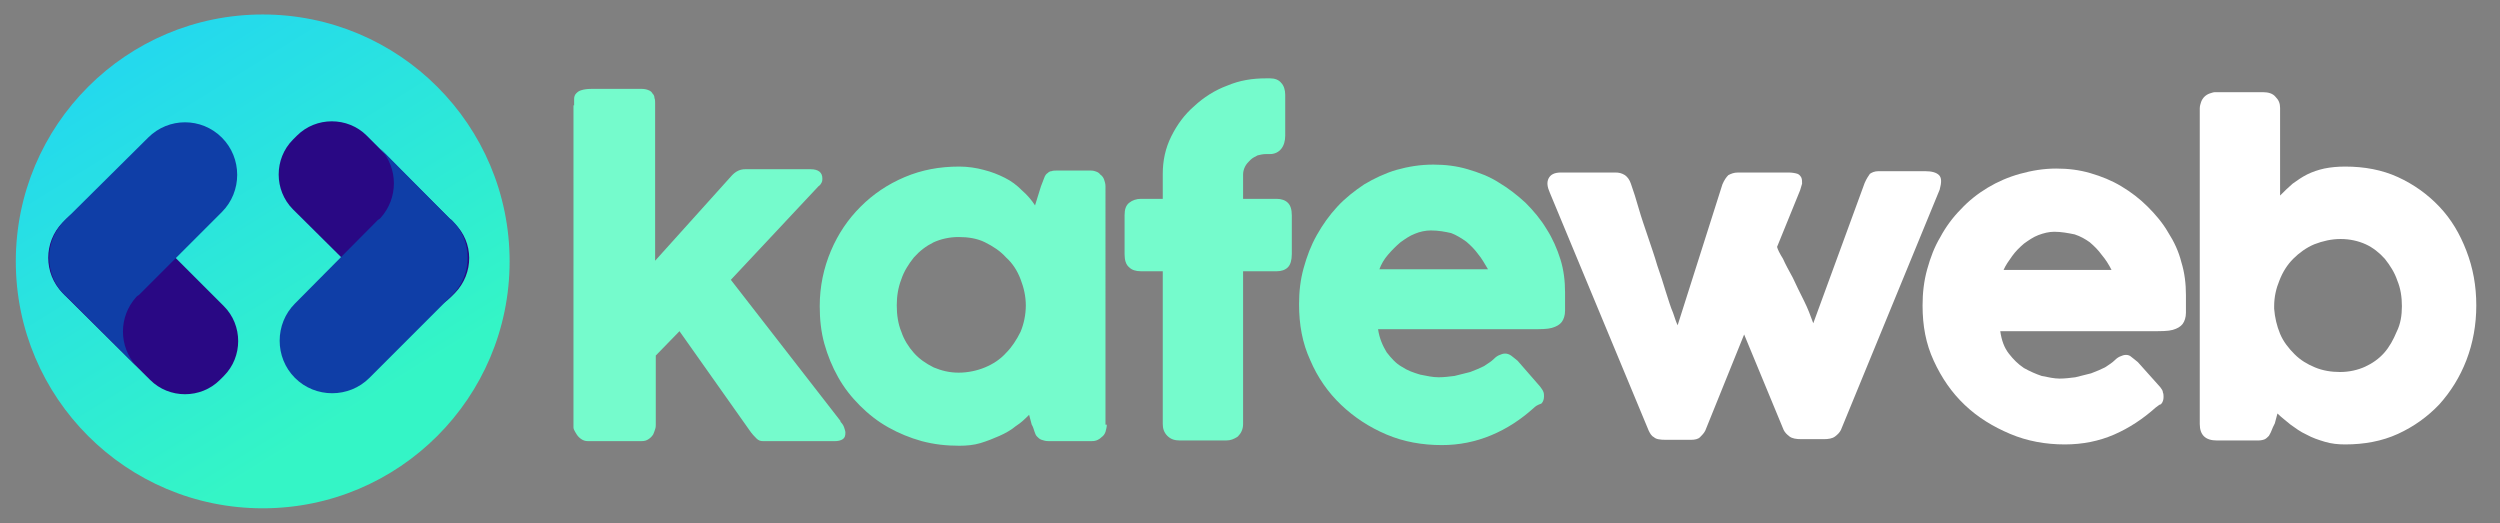
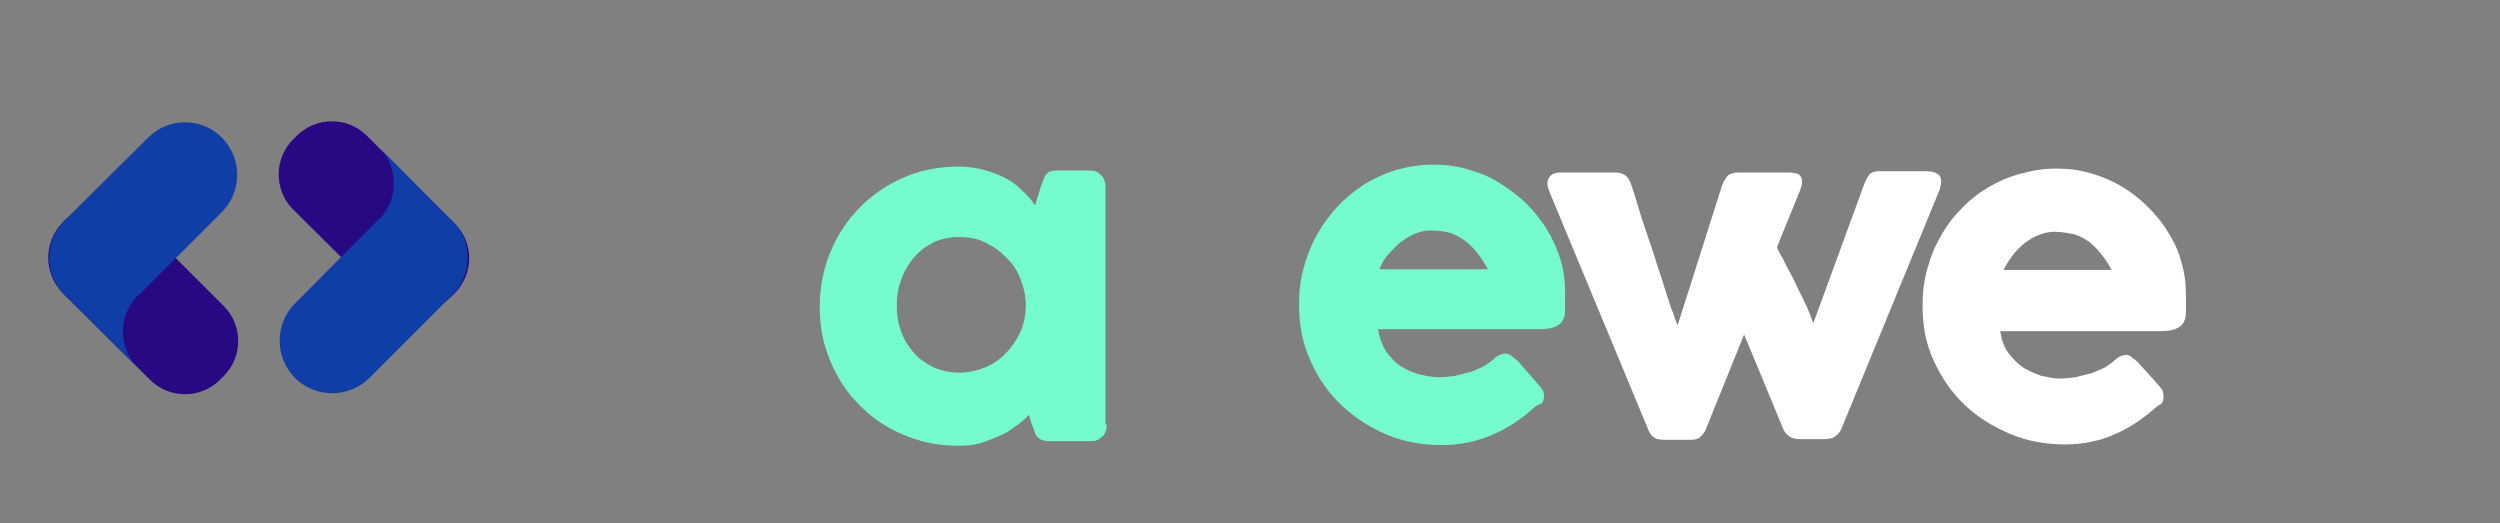
<svg xmlns="http://www.w3.org/2000/svg" version="1.1" id="Capa_1" x="0px" y="0px" width="379.7px" height="79.5px" viewBox="0 0 379.7 79.5" xml:space="preserve">
  <rect x="0" y="0" width="379.7" height="79.5" fill="#808080" stroke="none" />
  <g>
-     <path fill="#ACE0E0" d="M56.3,31.2C56.3,31.2,56.3,31.2,56.3,31.2L56.3,31.2z" />
-   </g>
+     </g>
  <g>
    <g>
      <g>
        <linearGradient id="SVGID_1_" gradientUnits="userSpaceOnUse" x1="6.568" y1="-14.075" x2="54.057" y2="62.52">
          <stop offset="1.900000e-07" style="stop-color:#1DCDFE" />
          <stop offset="1" style="stop-color:#34F5C6" />
        </linearGradient>
-         <circle fill="url(#SVGID_1_)" cx="39.9" cy="39.7" r="37.5" />
      </g>
    </g>
  </g>
  <g>
    <path fill="#290884" d="M69.1,44.5l-0.6,0.6c-2.9,2.9-7.7,2.9-10.6,0L44.5,31.8c-2.9-2.9-2.9-7.7,0-10.6l0.6-0.6 c2.9-2.9,7.7-2.9,10.6,0l13.3,13.3C72,36.8,72,41.5,69.1,44.5" />
  </g>
  <g>
    <path fill="#0F3EA7" d="M56.1,57.4l12.6-12.6c3.1-3.1,3.1-8.2,0-11.3c-0.1-0.1-0.2-0.2-0.4-0.3L57.8,22.6c2.7,3,2.7,7.5,0,10.5 c-0.1,0.1-0.2,0.2-0.4,0.3L44.8,46.1c-3.1,3.1-3.1,8.2,0,11.3C47.9,60.5,53,60.5,56.1,57.4" />
  </g>
  <g>
    <path fill="#290884" d="M9.5,33.8l0.6-0.6c2.9-2.9,7.7-2.9,10.6,0l13.3,13.3c2.9,2.9,2.9,7.7,0,10.6l-0.6,0.6 c-2.9,2.9-7.7,2.9-10.6,0L9.5,44.5C6.6,41.5,6.6,36.8,9.5,33.8" />
  </g>
  <g>
    <path fill="#0F3EA7" d="M22.5,20.9L9.8,33.5c-3.1,3.1-3.1,8.2,0,11.3c0.1,0.1,0.2,0.2,0.4,0.3l10.5,10.5c-2.7-3-2.7-7.5,0-10.5 c0.1-0.1,0.2-0.2,0.4-0.3l12.6-12.6c3.1-3.1,3.1-8.2,0-11.3C30.6,17.8,25.6,17.8,22.5,20.9" />
  </g>
  <g>
    <path fill="#ACE0E0" d="M39.3,56.4C39.3,56.4,39.3,56.4,39.3,56.4L39.3,56.4z" />
  </g>
  <g>
    <g>
      <path fill="#FFFFFF" d="M235.4,29.3c-0.4-0.9-0.5-1.6-0.2-2.2c0.3-0.6,0.9-0.9,1.9-0.9h8.2c0.6,0,1,0.1,1.5,0.4 c0.4,0.3,0.7,0.7,0.9,1.3c0.4,1.1,0.8,2.4,1.2,3.8c0.4,1.4,0.9,2.8,1.4,4.3c0.5,1.5,1,2.9,1.4,4.3c0.5,1.4,0.9,2.7,1.3,4 c0.4,1.2,0.7,2.3,1.1,3.2c0.3,0.9,0.5,1.5,0.7,1.9l6.8-21.4c0.3-0.7,0.6-1.1,0.9-1.4c0.4-0.2,0.8-0.4,1.5-0.4h7.6 c0.6,0,1.1,0.1,1.4,0.2c0.3,0.1,0.5,0.4,0.6,0.6c0.1,0.3,0.1,0.5,0.1,0.9c-0.1,0.3-0.2,0.7-0.3,1l-3.5,8.6c0.1,0.4,0.4,1,0.9,1.8 c0.4,0.9,0.9,1.8,1.5,2.9c0.5,1.1,1.1,2.3,1.7,3.5c0.6,1.2,1,2.3,1.4,3.4l7.8-21.3c0.3-0.7,0.6-1.1,0.8-1.4 c0.3-0.2,0.7-0.4,1.3-0.4h7.1c1,0,1.7,0.2,2.1,0.6c0.4,0.4,0.4,1.1,0.1,2.2l-15,36.5c-0.2,0.4-0.5,0.7-0.9,1 c-0.4,0.3-1,0.4-1.7,0.4h-3.4c-0.8,0-1.4-0.1-1.8-0.4c-0.4-0.3-0.7-0.6-0.9-1l-6-14.5l-5.9,14.6c-0.2,0.4-0.5,0.7-0.8,1 c-0.3,0.3-0.8,0.4-1.4,0.4h-3.8c-0.9,0-1.5-0.1-1.8-0.4c-0.4-0.2-0.6-0.6-0.8-1L235.4,29.3z" />
    </g>
    <g>
      <path fill="#FFFFFF" d="M327.4,61.9c-1.9,1.7-4,3.1-6.3,4.1c-2.3,1-4.8,1.5-7.5,1.5c-2.9,0-5.7-0.5-8.3-1.6 c-2.6-1.1-4.9-2.5-6.9-4.4c-2-1.9-3.5-4.1-4.7-6.7c-1.2-2.6-1.7-5.3-1.7-8.4c0-1.9,0.2-3.7,0.7-5.5c0.5-1.8,1.1-3.4,2-4.9 c0.8-1.5,1.9-3,3.1-4.2c1.2-1.3,2.6-2.4,4.1-3.3c1.5-0.9,3.1-1.6,4.9-2.1c1.8-0.5,3.6-0.8,5.5-0.8c1.8,0,3.5,0.2,5.2,0.7 c1.7,0.5,3.2,1.1,4.7,2c1.5,0.9,2.8,1.9,4,3.1c1.2,1.2,2.3,2.5,3.1,3.9c0.9,1.4,1.6,2.9,2,4.5c0.5,1.6,0.7,3.3,0.7,5 c0,1.1,0,2,0,2.7c0,0.7-0.2,1.3-0.5,1.7c-0.3,0.4-0.8,0.7-1.5,0.9c-0.7,0.2-1.7,0.2-3.1,0.2h-23.1c0.2,1.4,0.6,2.5,1.3,3.4 c0.7,0.9,1.4,1.6,2.3,2.2c0.9,0.5,1.8,0.9,2.7,1.2c1,0.2,1.9,0.4,2.7,0.4c0.8,0,1.6-0.1,2.4-0.2c0.8-0.2,1.6-0.4,2.4-0.6 c0.8-0.3,1.5-0.6,2.1-0.9c0.6-0.4,1.1-0.7,1.5-1.1c0.3-0.3,0.6-0.5,0.9-0.6c0.2-0.1,0.5-0.2,0.8-0.2c0.3,0,0.6,0.1,0.8,0.3 c0.3,0.2,0.6,0.5,1,0.8l3.4,3.8c0.2,0.3,0.4,0.5,0.4,0.8c0.1,0.2,0.1,0.5,0.1,0.7c0,0.4-0.1,0.8-0.4,1.1 C328,61.4,327.7,61.7,327.4,61.9z M312,35.2c-0.8,0-1.6,0.2-2.4,0.5c-0.8,0.3-1.5,0.8-2.2,1.3c-0.7,0.6-1.3,1.2-1.8,1.9 c-0.5,0.7-1,1.4-1.3,2.1h16.4c-0.4-0.8-0.9-1.6-1.5-2.3c-0.5-0.7-1.1-1.3-1.8-1.9c-0.7-0.5-1.4-0.9-2.3-1.2 C314.1,35.4,313.1,35.2,312,35.2z" />
    </g>
    <g>
-       <path fill="#FFFFFF" d="M345.5,64.3c-0.2,0.4-0.4,0.8-0.5,1.1c-0.1,0.3-0.3,0.6-0.4,0.8c-0.2,0.2-0.4,0.4-0.6,0.5 c-0.2,0.1-0.6,0.2-1,0.2h-6.3c-1.7,0-2.6-0.8-2.6-2.5V16.5c0-0.4,0.1-0.7,0.2-1c0.1-0.3,0.3-0.6,0.5-0.8c0.2-0.2,0.5-0.4,0.8-0.5 c0.3-0.1,0.6-0.2,0.8-0.2h7.3c0.8,0,1.5,0.2,1.9,0.7c0.5,0.5,0.7,1,0.7,1.7v13.3c0.6-0.6,1.2-1.2,1.9-1.8c0.7-0.5,1.4-1,2.2-1.4 c0.8-0.4,1.7-0.7,2.6-0.9c1-0.2,2-0.3,3.2-0.3c2.9,0,5.6,0.5,8,1.6c2.4,1.1,4.5,2.6,6.3,4.5c1.8,1.9,3.1,4.1,4.1,6.7 c1,2.6,1.5,5.3,1.5,8.3c0,2.9-0.5,5.7-1.5,8.3c-1,2.6-2.4,4.8-4.1,6.7c-1.8,1.9-3.9,3.4-6.3,4.5c-2.4,1.1-5.1,1.6-8,1.6 c-1.1,0-2.1-0.1-3.1-0.4c-1-0.3-1.9-0.6-2.8-1.1c-0.9-0.4-1.7-1-2.4-1.5c-0.7-0.6-1.4-1.1-2-1.7L345.5,64.3z M364.8,46.5 c0-1.4-0.2-2.7-0.7-3.9c-0.4-1.2-1.1-2.3-1.9-3.3c-0.8-0.9-1.8-1.7-2.9-2.2c-1.1-0.5-2.4-0.8-3.8-0.8c-1.4,0-2.7,0.3-4,0.8 c-1.2,0.5-2.3,1.3-3.2,2.2c-0.9,0.9-1.6,2-2.1,3.3c-0.5,1.2-0.8,2.5-0.8,3.9v0.4c0.1,1.3,0.4,2.6,0.9,3.8c0.5,1.2,1.3,2.2,2.2,3.1 c0.9,0.9,1.9,1.5,3.1,2c1.2,0.5,2.5,0.7,3.8,0.7c1.4,0,2.7-0.3,3.8-0.8c1.1-0.5,2.1-1.2,2.9-2.1c0.8-0.9,1.4-2,1.9-3.2 C364.6,49.2,364.8,47.9,364.8,46.5z" />
-     </g>
+       </g>
  </g>
  <g>
    <g>
-       <path fill="#75FBCC" d="M87.2,16c0-0.4,0-0.7,0-1c0-0.3,0.1-0.6,0.3-0.8c0.2-0.2,0.4-0.4,0.8-0.5c0.3-0.1,0.8-0.2,1.5-0.2h7.7 c0.4,0,0.8,0.1,1,0.2c0.3,0.1,0.5,0.3,0.6,0.5c0.2,0.2,0.3,0.4,0.3,0.7c0.1,0.2,0.1,0.5,0.1,0.7v24l11.7-13c0.6-0.6,1.2-0.9,2-0.9 h9.9c1.2,0,1.8,0.5,1.8,1.4c0,0.2,0,0.4-0.1,0.6c-0.1,0.2-0.2,0.4-0.5,0.6L111,42.5L127.7,64h-0.1c0.3,0.3,0.5,0.6,0.6,0.9 c0.1,0.3,0.2,0.6,0.2,0.8c0,0.5-0.1,0.8-0.4,1c-0.3,0.2-0.7,0.3-1.2,0.3h-10.9c-0.4,0-0.7-0.1-1-0.4c-0.3-0.3-0.7-0.7-1.1-1.3 l-10.6-15L99.6,54v10.5c0,0.2,0,0.4-0.1,0.7c-0.1,0.3-0.2,0.6-0.3,0.8c-0.2,0.3-0.4,0.5-0.7,0.7c-0.3,0.2-0.6,0.3-1.1,0.3h-8.1 c-0.4,0-0.7-0.1-1-0.3c-0.3-0.2-0.5-0.4-0.7-0.7c-0.2-0.3-0.3-0.5-0.4-0.7c-0.1-0.2-0.1-0.4-0.1-0.4V16z" />
-     </g>
+       </g>
    <g>
      <path fill="#75FBCC" d="M168.1,64.5c0,0.4-0.1,0.7-0.2,1.1c-0.1,0.3-0.3,0.6-0.6,0.8c-0.2,0.2-0.5,0.4-0.8,0.5 c-0.3,0.1-0.6,0.1-0.8,0.1h-6.4c-0.5,0-0.8-0.1-1.1-0.2c-0.3-0.1-0.5-0.3-0.7-0.5c-0.2-0.2-0.3-0.5-0.4-0.8 c-0.1-0.3-0.2-0.7-0.4-1l-0.4-1.5c-0.6,0.6-1.2,1.2-2,1.7c-0.7,0.6-1.6,1.1-2.5,1.5c-0.9,0.4-1.9,0.8-2.9,1.1 c-1,0.3-2.1,0.4-3.2,0.4c-2,0-3.8-0.2-5.7-0.7c-1.8-0.5-3.5-1.2-5.1-2.1c-1.6-0.9-3-2-4.3-3.3c-1.3-1.3-2.4-2.7-3.3-4.3 c-0.9-1.6-1.6-3.3-2.1-5.1c-0.5-1.8-0.7-3.7-0.7-5.7c0-3,0.6-5.8,1.7-8.4c1.1-2.6,2.6-4.8,4.5-6.7c1.9-1.9,4.1-3.4,6.7-4.5 c2.6-1.1,5.3-1.6,8.3-1.6c1.3,0,2.6,0.2,3.7,0.5c1.2,0.3,2.2,0.7,3.2,1.2c1,0.5,1.8,1.1,2.6,1.9c0.8,0.7,1.5,1.5,2,2.3l0.9-2.9 c0.2-0.5,0.4-1,0.5-1.3c0.1-0.3,0.3-0.6,0.5-0.7c0.2-0.2,0.4-0.3,0.6-0.3c0.2-0.1,0.6-0.1,1-0.1h4.8c0.2,0,0.5,0,0.8,0.1 c0.3,0.1,0.6,0.2,0.8,0.5c0.3,0.2,0.5,0.5,0.6,0.8c0.1,0.3,0.2,0.6,0.2,1V64.5z M136.2,46.4c0,1.4,0.2,2.8,0.7,4 c0.4,1.2,1.1,2.3,1.9,3.2c0.8,0.9,1.8,1.6,3,2.2c1.2,0.5,2.4,0.8,3.8,0.8c1.4,0,2.8-0.3,4-0.8c1.2-0.5,2.3-1.2,3.2-2.2 c0.9-0.9,1.6-2,2.2-3.2c0.5-1.2,0.8-2.6,0.8-4c0-1.4-0.3-2.7-0.8-4c-0.5-1.3-1.2-2.4-2.2-3.3c-0.9-1-2-1.7-3.2-2.3 c-1.2-0.6-2.6-0.8-4-0.8c-1.4,0-2.7,0.3-3.8,0.8c-1.2,0.6-2.1,1.3-3,2.3c-0.8,1-1.5,2.1-1.9,3.3C136.4,43.7,136.2,45,136.2,46.4z" />
    </g>
    <g>
-       <path fill="#75FBCC" d="M176.6,26.4c0-2,0.4-3.9,1.3-5.7c0.9-1.8,2-3.3,3.5-4.6c1.4-1.3,3.1-2.4,5-3.1c1.9-0.8,3.8-1.1,5.9-1.1 h0.6c0.7,0,1.3,0.2,1.7,0.7c0.4,0.4,0.6,1.1,0.6,1.8v6.2c0,0.8-0.2,1.5-0.6,2c-0.4,0.5-1,0.8-1.7,0.8h-0.6c-0.5,0-0.9,0.1-1.3,0.2 c-0.4,0.2-0.8,0.4-1.1,0.7c-0.3,0.3-0.6,0.6-0.8,1c-0.2,0.4-0.3,0.8-0.3,1.2v3.7h5.1c0.7,0,1.3,0.2,1.7,0.6c0.4,0.4,0.6,1,0.6,1.9 v5.9c0,0.9-0.2,1.6-0.6,2c-0.4,0.4-1,0.6-1.7,0.6h-5.1v23.2c0,0.8-0.3,1.4-0.8,1.9c-0.6,0.4-1.1,0.6-1.8,0.6h-7 c-0.8,0-1.4-0.2-1.9-0.7c-0.5-0.5-0.7-1.1-0.7-1.8V41.2h-3.3c-0.8,0-1.4-0.2-1.8-0.6c-0.5-0.4-0.7-1.1-0.7-2v-5.9 c0-0.9,0.2-1.5,0.7-1.9c0.5-0.4,1.1-0.6,1.8-0.6h3.3V26.4z" />
-     </g>
+       </g>
    <g>
      <path fill="#75FBCC" d="M232.9,62c-1.9,1.7-4,3.1-6.4,4.1c-2.4,1-4.9,1.5-7.5,1.5c-3,0-5.8-0.5-8.4-1.6c-2.6-1.1-4.9-2.6-6.9-4.5 c-2-1.9-3.6-4.2-4.7-6.8c-1.2-2.6-1.7-5.4-1.7-8.5c0-1.9,0.2-3.7,0.7-5.5c0.5-1.8,1.1-3.4,2-5c0.9-1.6,1.9-3,3.1-4.3 c1.2-1.3,2.6-2.4,4.1-3.4c1.5-0.9,3.2-1.7,4.9-2.2c1.8-0.5,3.6-0.8,5.6-0.8c1.8,0,3.5,0.2,5.2,0.7c1.7,0.5,3.3,1.1,4.7,2 c1.5,0.9,2.8,1.9,4.1,3.1c1.2,1.2,2.3,2.5,3.2,4c0.9,1.4,1.6,3,2.1,4.6c0.5,1.6,0.7,3.3,0.7,5c0,1.1,0,2,0,2.8 c0,0.7-0.2,1.3-0.5,1.7c-0.3,0.4-0.8,0.7-1.5,0.9c-0.7,0.2-1.7,0.2-3.1,0.2h-23.3c0.2,1.4,0.7,2.5,1.3,3.5 c0.7,0.9,1.4,1.7,2.3,2.2c0.9,0.6,1.8,0.9,2.8,1.2c1,0.2,1.9,0.4,2.8,0.4c0.8,0,1.6-0.1,2.4-0.2c0.8-0.2,1.6-0.4,2.4-0.6 c0.8-0.3,1.5-0.6,2.1-0.9c0.6-0.4,1.1-0.7,1.5-1.1c0.3-0.3,0.6-0.5,0.9-0.6c0.2-0.1,0.5-0.2,0.8-0.2c0.3,0,0.6,0.1,0.9,0.3 c0.3,0.2,0.6,0.5,1,0.8l3.4,3.9c0.2,0.3,0.4,0.5,0.5,0.8c0.1,0.2,0.1,0.5,0.1,0.7c0,0.4-0.1,0.8-0.4,1.1 C233.5,61.5,233.2,61.7,232.9,62z M217.3,35c-0.8,0-1.7,0.2-2.4,0.5c-0.8,0.3-1.5,0.8-2.2,1.3c-0.7,0.6-1.3,1.2-1.9,1.9 c-0.6,0.7-1,1.4-1.3,2.2H226c-0.5-0.8-0.9-1.6-1.5-2.3c-0.5-0.7-1.1-1.3-1.8-1.9c-0.7-0.5-1.5-1-2.3-1.3 C219.5,35.2,218.5,35,217.3,35z" />
    </g>
  </g>
</svg>